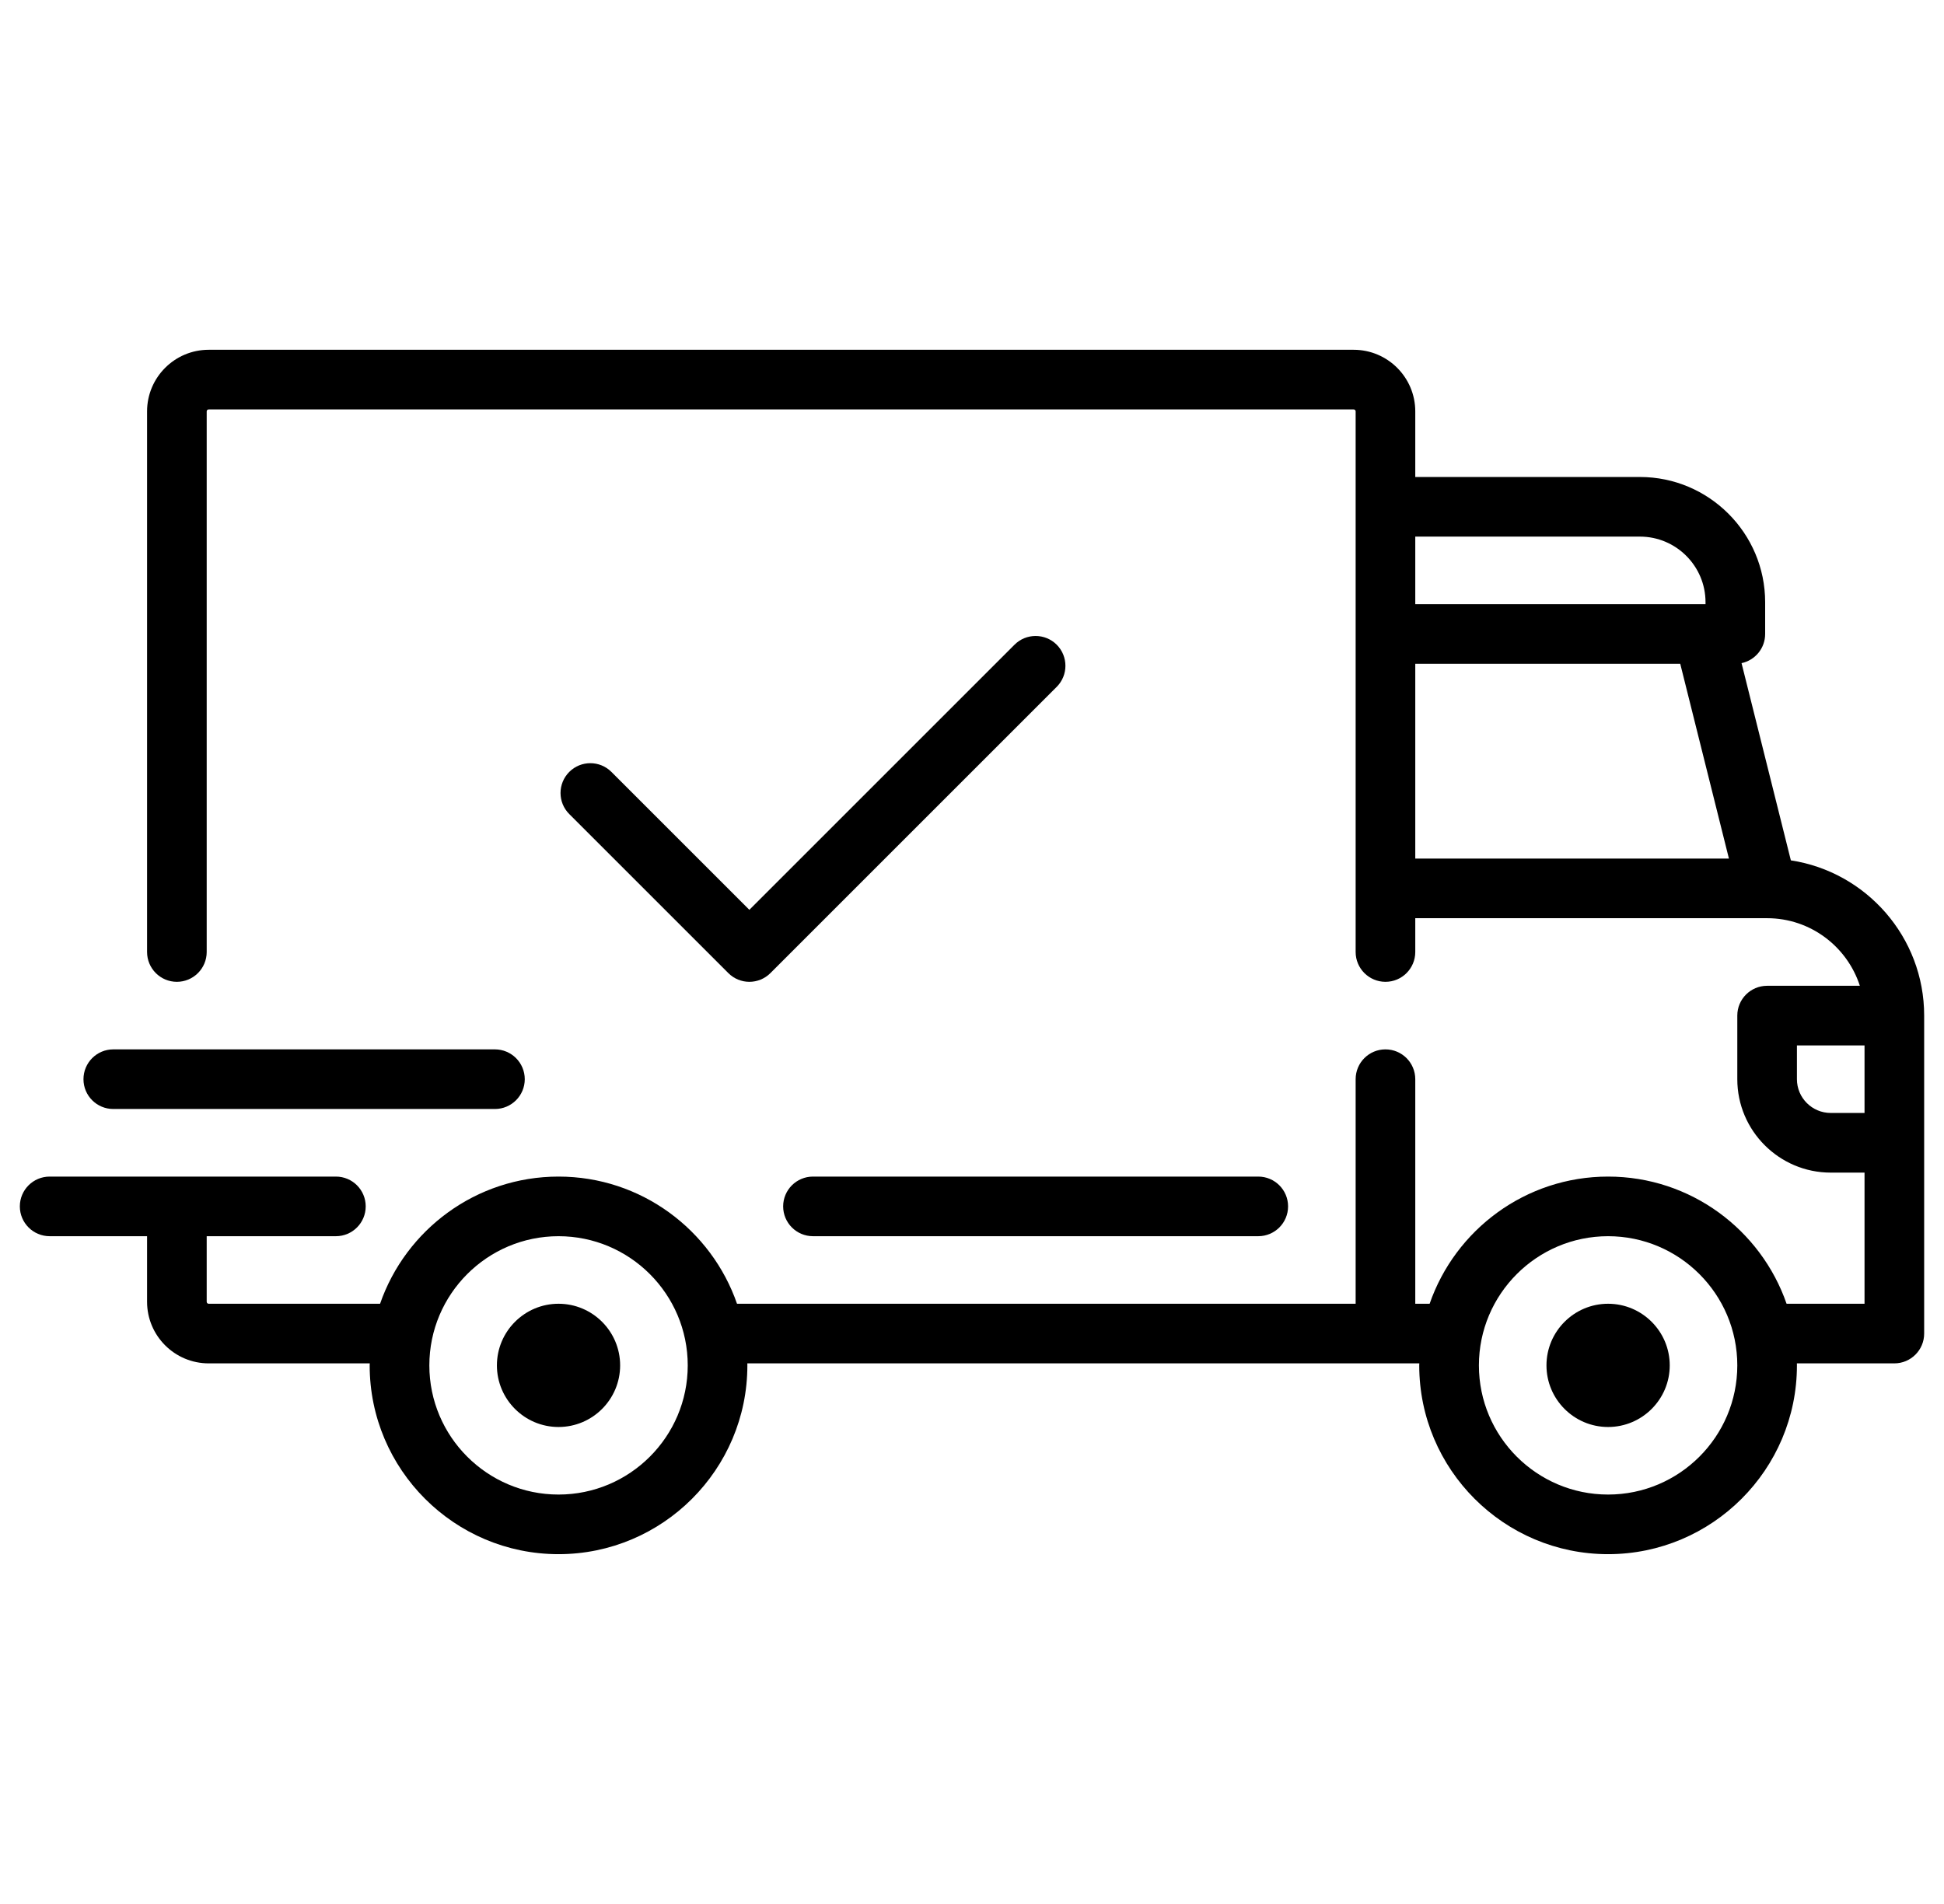
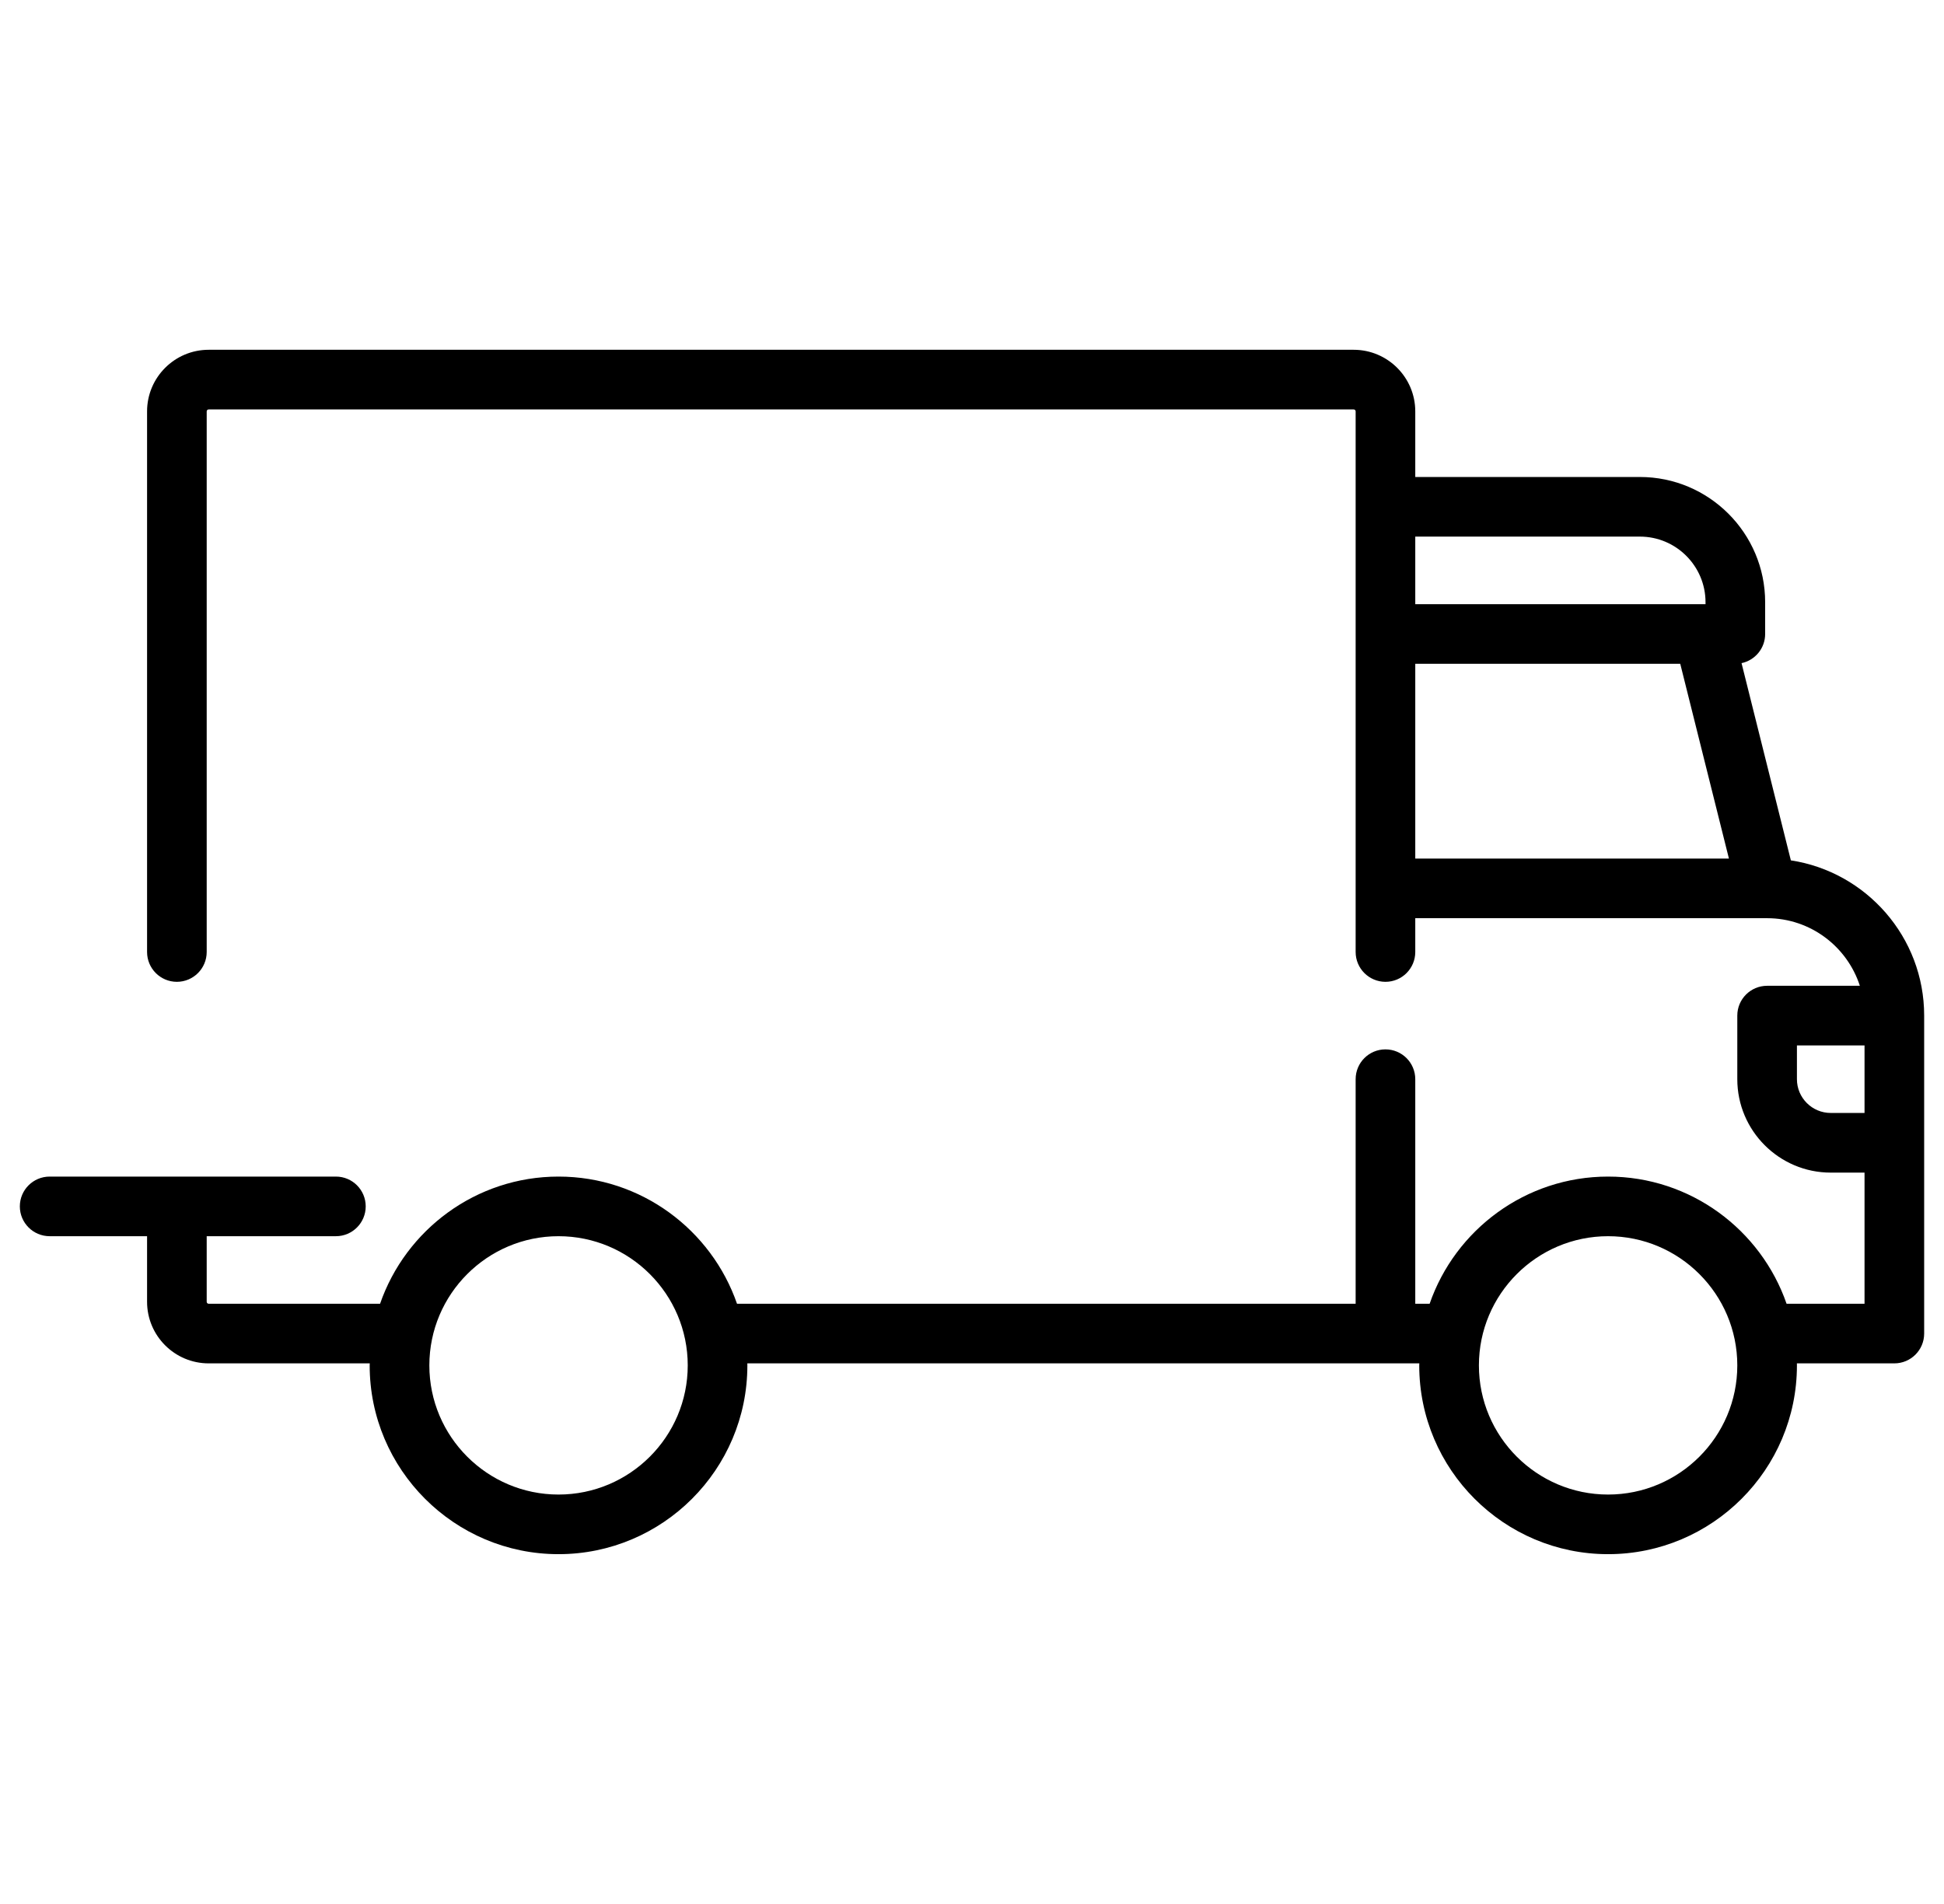
<svg xmlns="http://www.w3.org/2000/svg" width="49" height="48" viewBox="0 0 49 48" fill="none">
  <g clip-path="url(#clip0_657_1669)">
    <path d="M45.14 21.69L43.897 16.718C44.237 16.646 44.492 16.345 44.492 15.983V15.182C44.492 13.441 43.075 12.025 41.335 12.025H35.673V10.371C35.673 9.515 34.977 8.818 34.12 8.818H5.26C4.403 8.818 3.707 9.515 3.707 10.371V24C3.707 24.415 4.043 24.752 4.458 24.752C4.873 24.752 5.21 24.415 5.21 24V10.371C5.21 10.344 5.232 10.322 5.26 10.322H34.12C34.148 10.322 34.17 10.344 34.17 10.371V24C34.17 24.415 34.507 24.752 34.922 24.752C35.337 24.752 35.673 24.415 35.673 24V23.148H44.539C44.54 23.148 44.54 23.148 44.541 23.148C44.542 23.148 44.542 23.148 44.543 23.148C45.634 23.149 46.56 23.865 46.879 24.852H44.542C44.127 24.852 43.79 25.188 43.79 25.603V27.207C43.79 28.505 44.846 29.562 46.145 29.562H46.997V32.868H45.032C44.386 31.004 42.614 29.662 40.533 29.662C38.452 29.662 36.68 31.004 36.035 32.868H35.673V27.207C35.673 26.792 35.337 26.455 34.921 26.455C34.506 26.455 34.17 26.791 34.17 27.207V32.868H18.577C17.931 31.004 16.159 29.662 14.078 29.662C11.998 29.662 10.225 31.004 9.58 32.868H5.26C5.232 32.868 5.21 32.846 5.21 32.818V31.165H8.467C8.882 31.165 9.218 30.828 9.218 30.413C9.218 29.998 8.882 29.662 8.467 29.662H1.252C0.837 29.662 0.5 29.998 0.5 30.413C0.5 30.828 0.836 31.165 1.252 31.165H3.707V32.818C3.707 33.675 4.403 34.371 5.26 34.371H9.32C9.32 34.388 9.318 34.405 9.318 34.422C9.318 37.046 11.454 39.181 14.078 39.181C16.703 39.181 18.838 37.046 18.838 34.422C18.838 34.405 18.837 34.388 18.837 34.371H35.775C35.775 34.388 35.773 34.405 35.773 34.422C35.773 37.046 37.909 39.181 40.533 39.181C43.158 39.181 45.293 37.046 45.293 34.422C45.293 34.405 45.292 34.388 45.292 34.371H47.748C48.163 34.371 48.5 34.035 48.5 33.62V25.603C48.5 23.624 47.04 21.98 45.14 21.69ZM35.673 13.528H41.335C42.247 13.528 42.989 14.27 42.989 15.182V15.232H35.673V13.528ZM35.673 21.645V16.735H42.352L43.579 21.645H35.673ZM14.078 37.678C12.283 37.678 10.822 36.218 10.822 34.422C10.822 32.626 12.283 31.165 14.078 31.165C15.874 31.165 17.335 32.626 17.335 34.422C17.335 36.218 15.874 37.678 14.078 37.678ZM40.533 37.678C38.738 37.678 37.277 36.218 37.277 34.422C37.277 32.626 38.738 31.165 40.533 31.165C42.329 31.165 43.79 32.626 43.79 34.422C43.79 36.218 42.329 37.678 40.533 37.678ZM46.997 28.058H46.145C45.675 28.058 45.293 27.676 45.293 27.207V26.355H46.997V28.058H46.997Z" fill="black" />
-     <path d="M14.078 32.868C13.222 32.868 12.525 33.565 12.525 34.422C12.525 35.278 13.222 35.975 14.078 35.975C14.935 35.975 15.631 35.278 15.631 34.422C15.631 33.565 14.935 32.868 14.078 32.868Z" fill="black" />
-     <path d="M40.533 32.868C39.677 32.868 38.98 33.565 38.98 34.422C38.98 35.278 39.677 35.975 40.533 35.975C41.39 35.975 42.087 35.278 42.087 34.422C42.087 33.565 41.39 32.868 40.533 32.868Z" fill="black" />
-     <path d="M31.715 29.662H20.492C20.077 29.662 19.74 29.998 19.74 30.413C19.74 30.829 20.077 31.165 20.492 31.165H31.715C32.13 31.165 32.467 30.829 32.467 30.413C32.467 29.998 32.13 29.662 31.715 29.662Z" fill="black" />
-     <path d="M12.475 26.455H2.855C2.44 26.455 2.104 26.792 2.104 27.207C2.104 27.622 2.44 27.958 2.855 27.958H12.475C12.89 27.958 13.227 27.622 13.227 27.207C13.227 26.792 12.89 26.455 12.475 26.455Z" fill="black" />
-     <path d="M26.635 16.253C26.341 15.96 25.865 15.96 25.572 16.253L18.888 22.937L15.411 19.46C15.118 19.167 14.642 19.167 14.349 19.46C14.055 19.754 14.055 20.23 14.349 20.523L18.357 24.531C18.504 24.678 18.696 24.752 18.888 24.752C19.081 24.752 19.273 24.678 19.42 24.531L26.635 17.316C26.928 17.023 26.928 16.547 26.635 16.253Z" fill="black" />
  </g>
  <defs>
    <clipPath id="clip0_657_1669">
      <rect width="48" height="48" fill="white" transform="translate(0.5)" />
    </clipPath>
  </defs>
</svg>